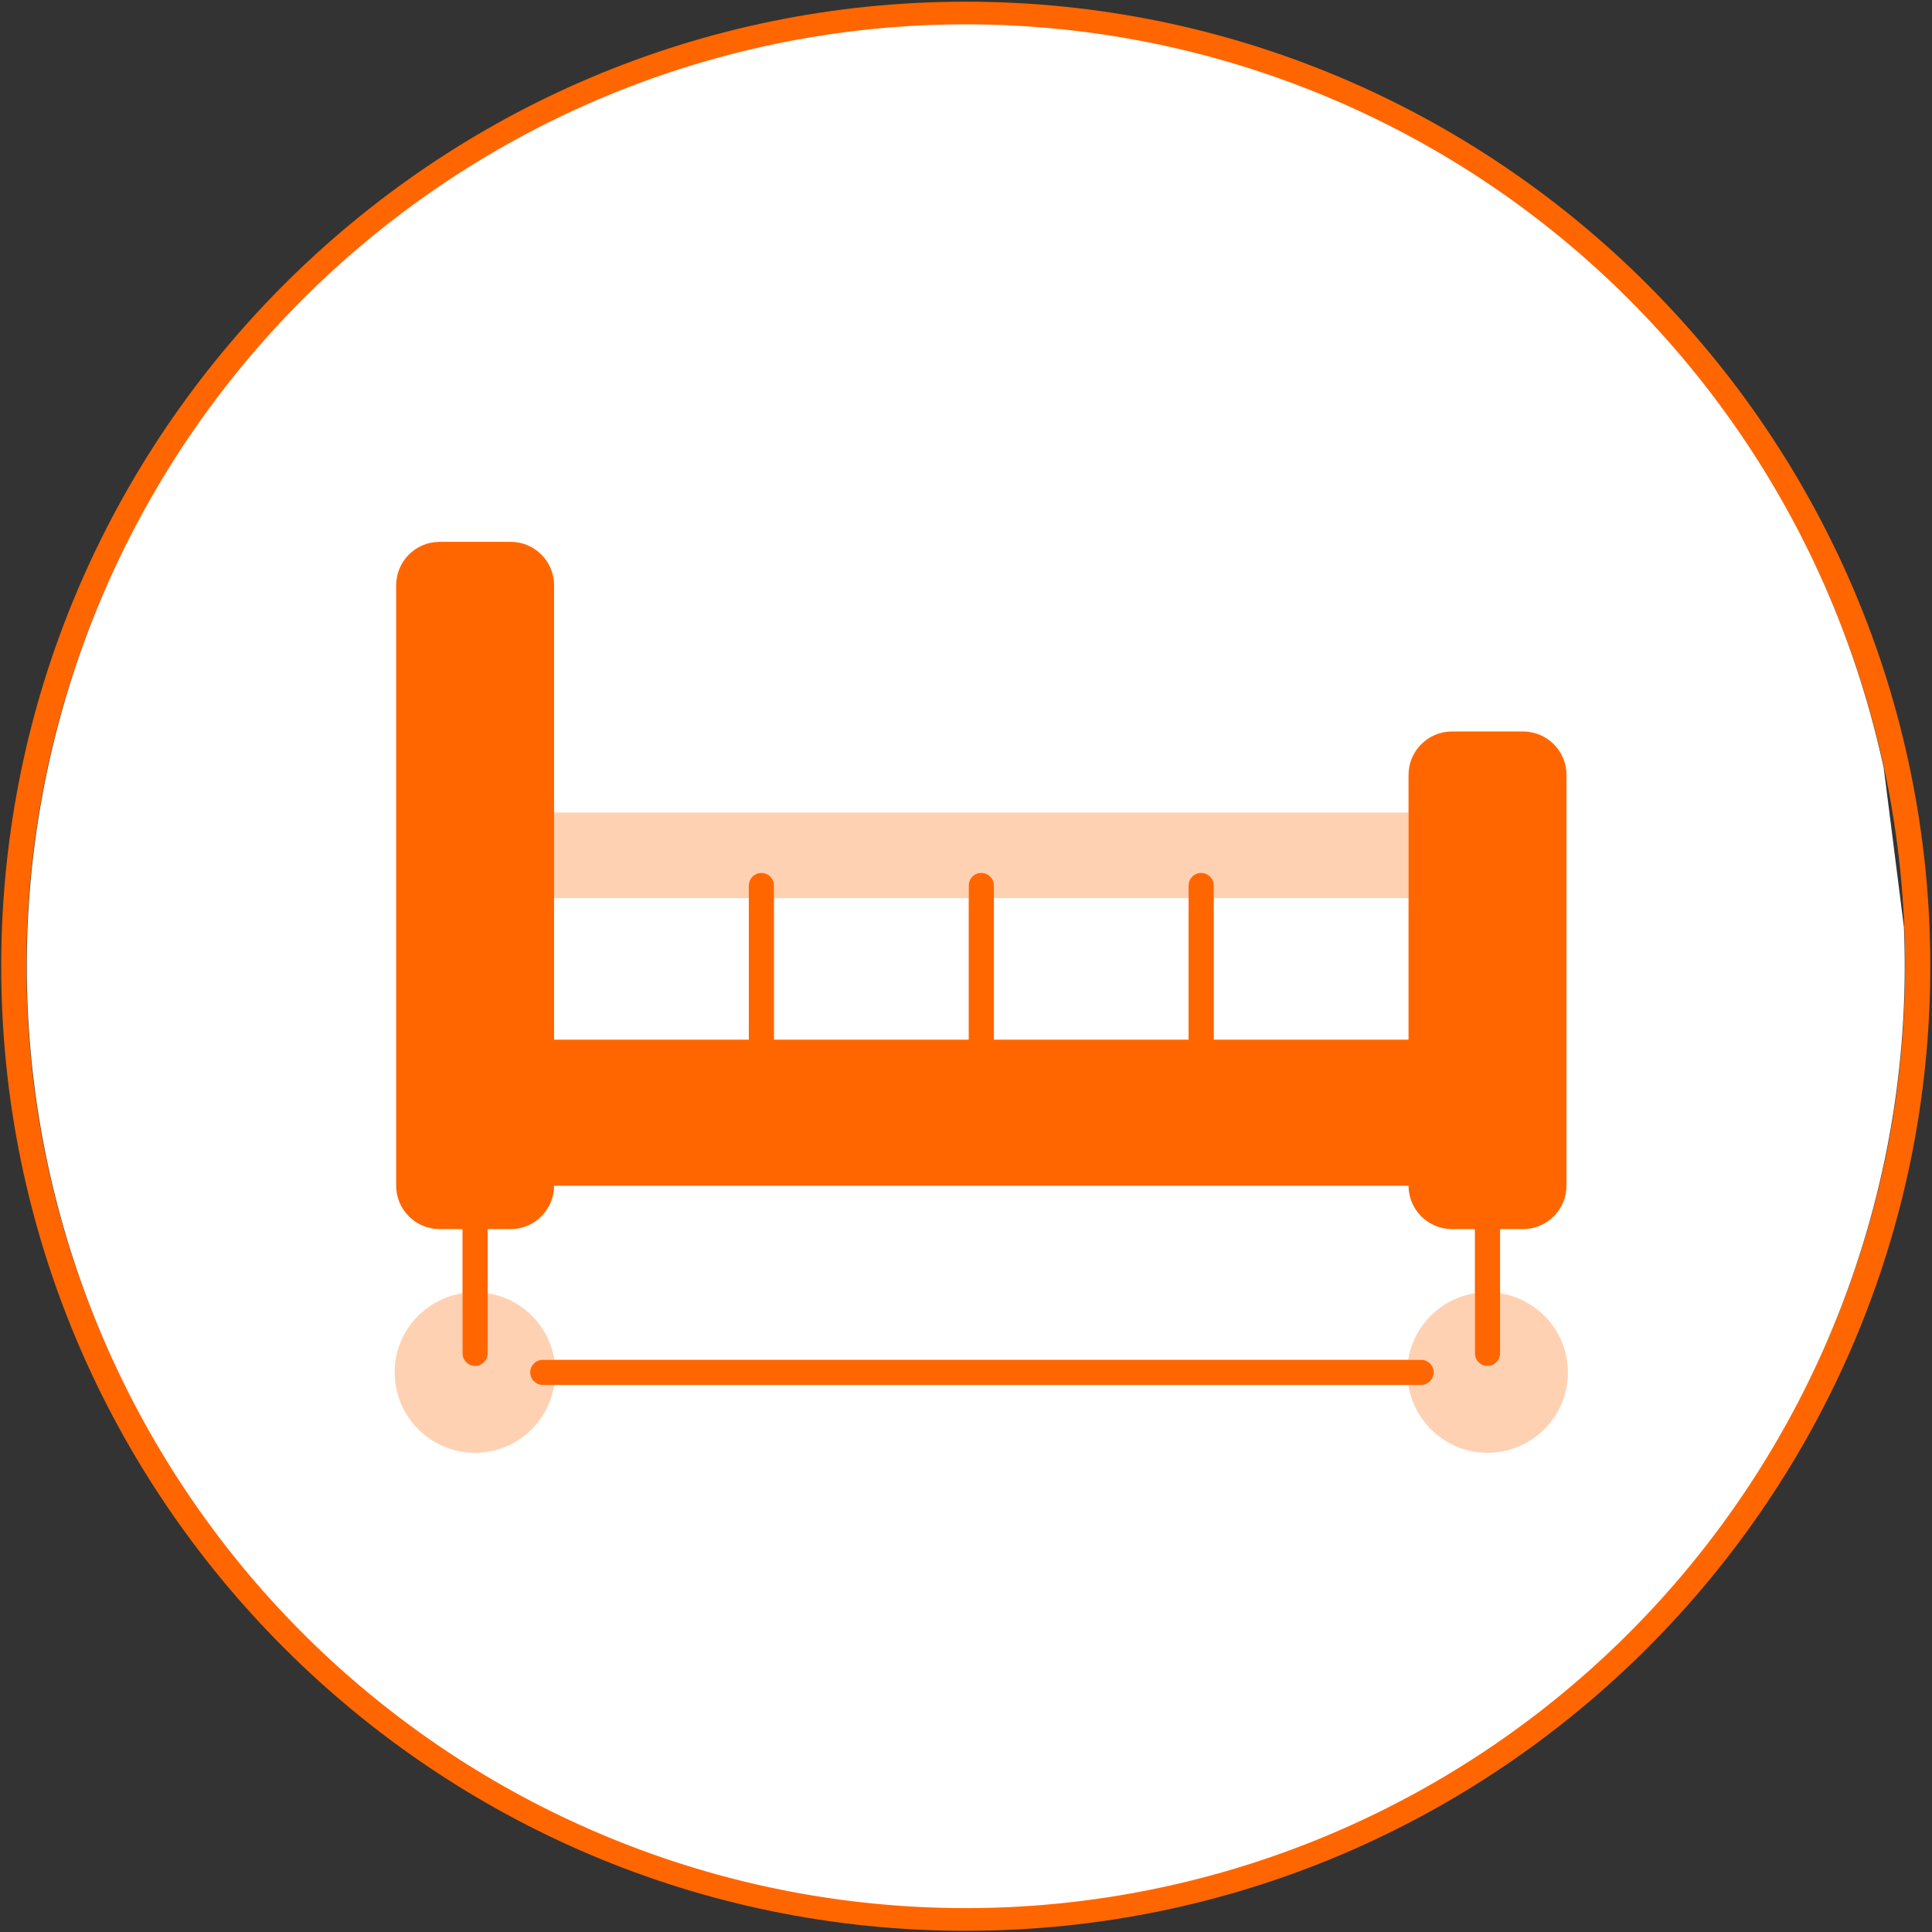
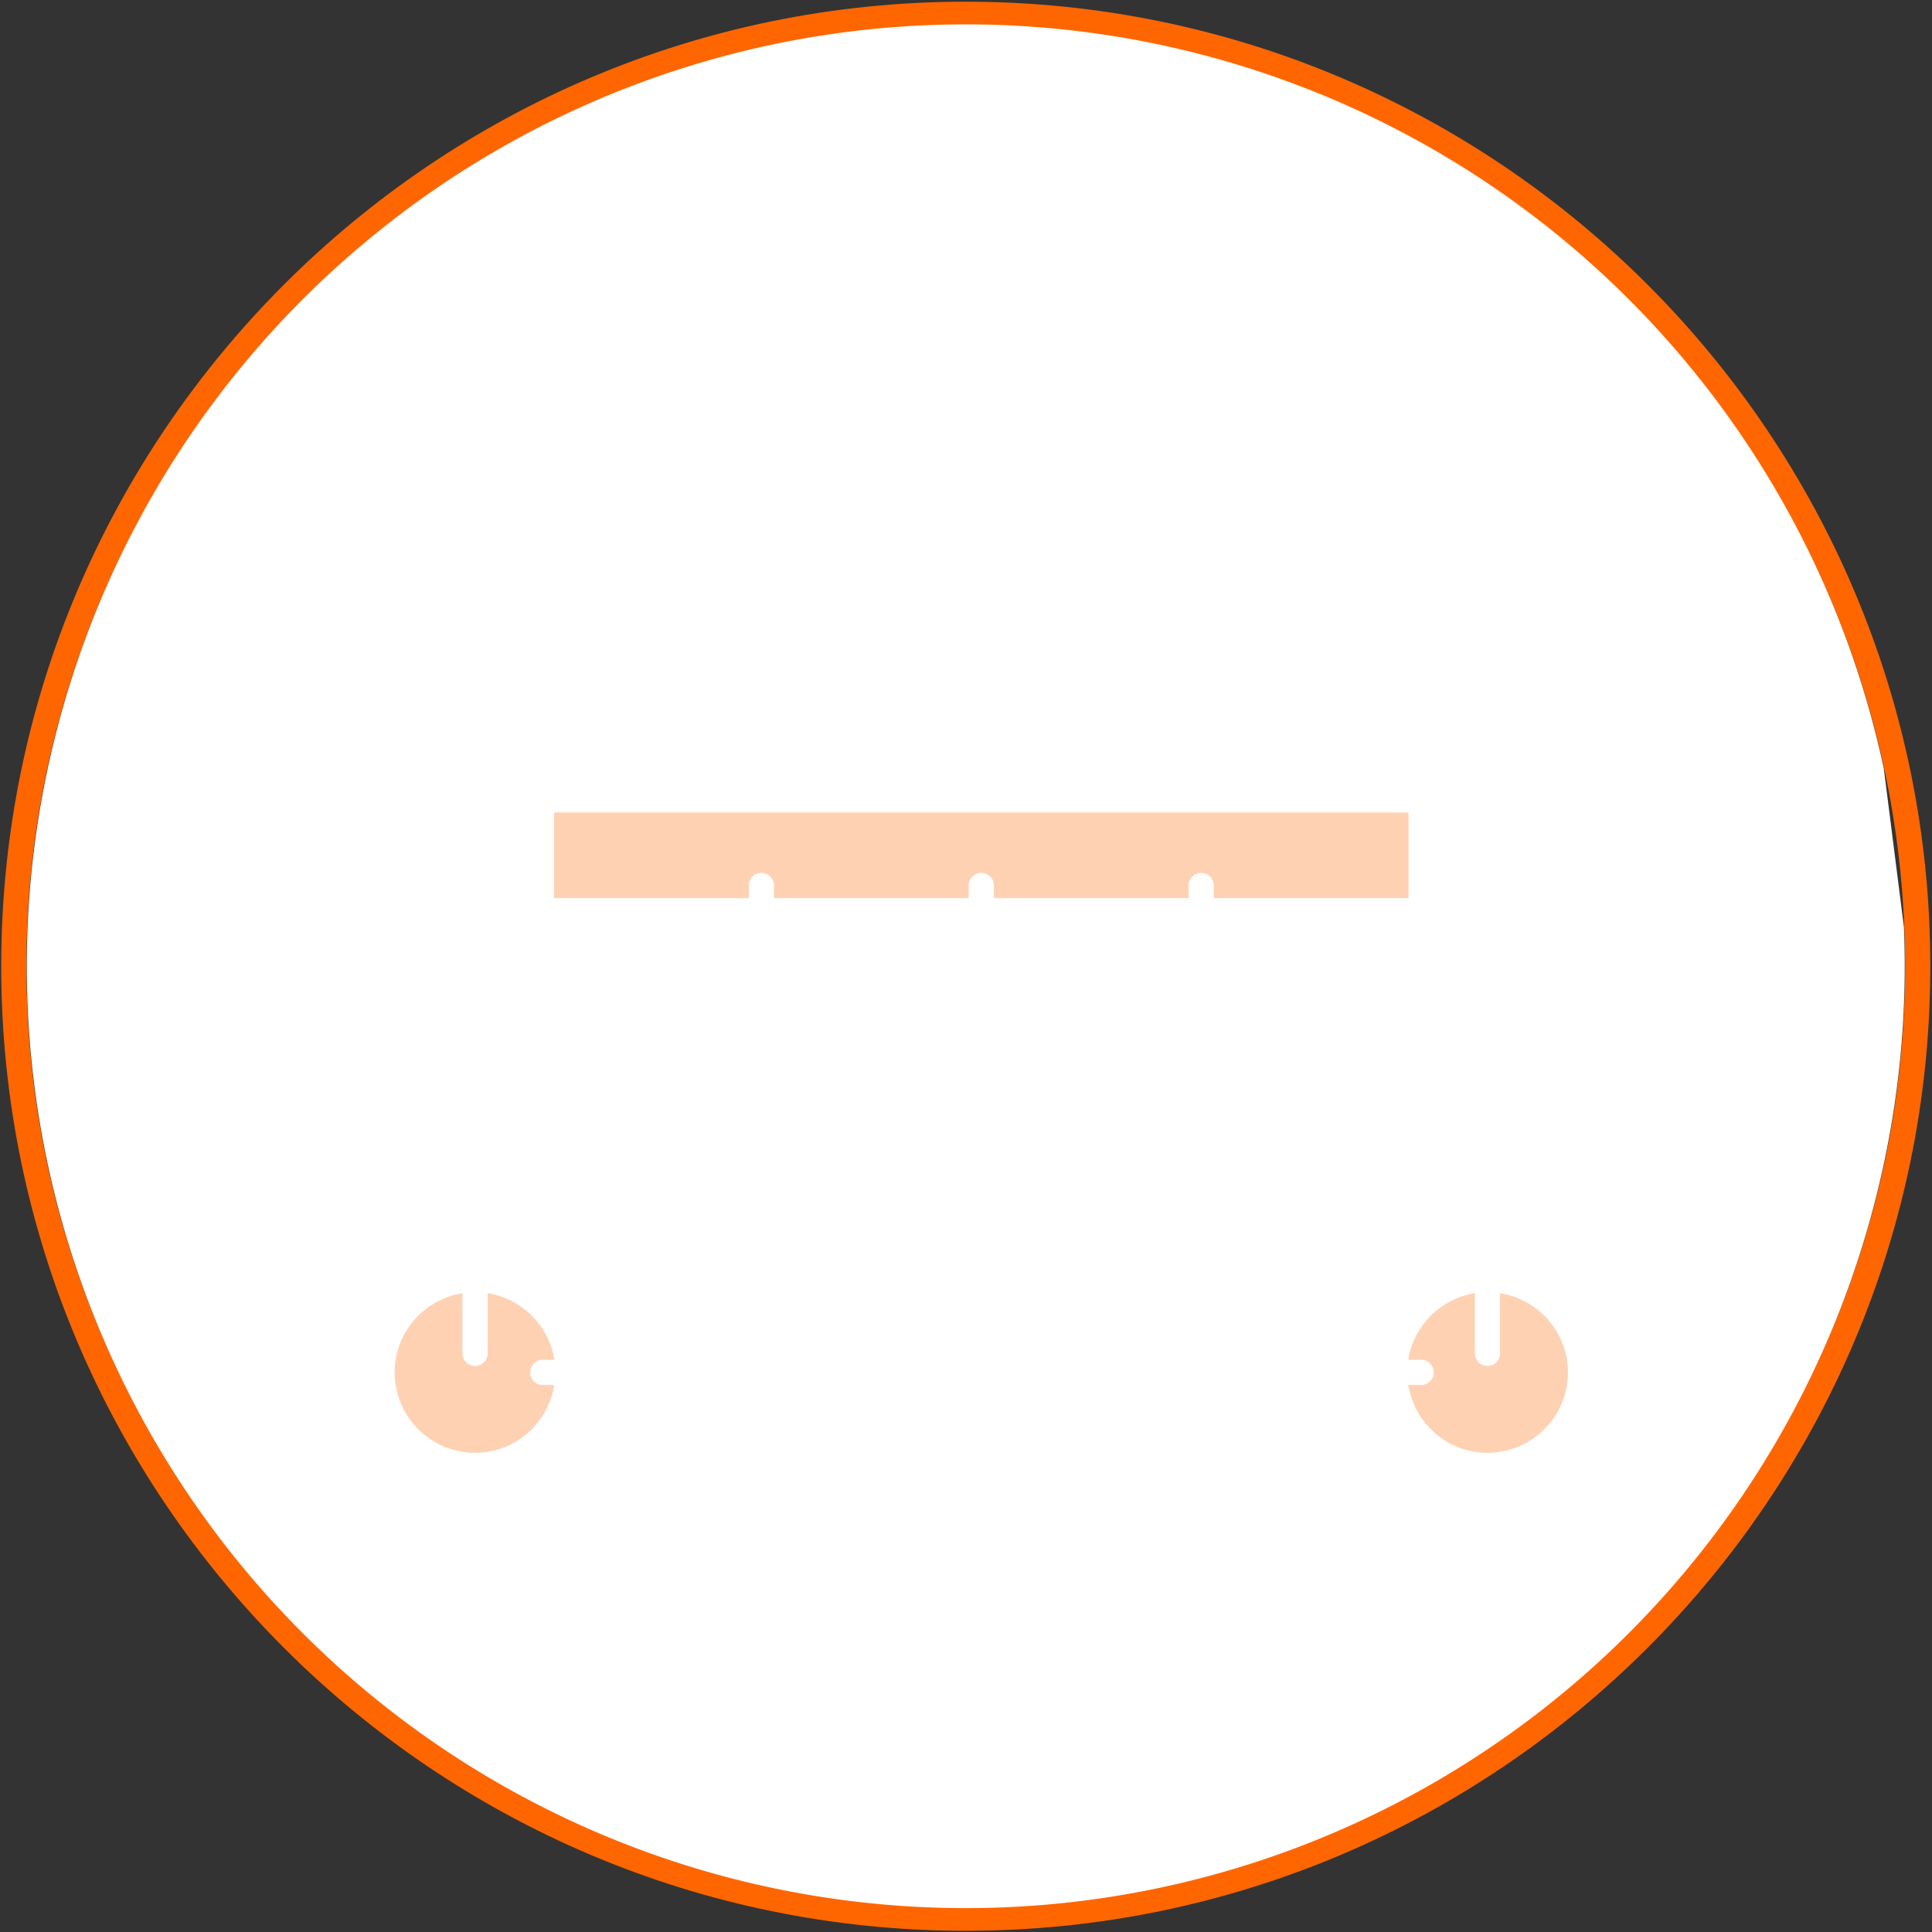
<svg xmlns="http://www.w3.org/2000/svg" xmlns:ns1="http://sodipodi.sourceforge.net/DTD/sodipodi-0.dtd" xmlns:ns2="http://www.inkscape.org/namespaces/inkscape" version="1.1" id="svg2" xml:space="preserve" width="1066.667" height="1066.667" viewBox="0 0 1066.667 1066.667" ns1:docname="at-hospitalizados.svg" ns2:version="0.92.4 (5da689c313, 2019-01-14)">
  <rect x="0" y="0" width="1066.667" height="1066.667" fill="#333333" stroke="none" />
  <defs id="defs6">
    <clipPath clipPathUnits="userSpaceOnUse" id="clipPath18">
      <path d="M 0,800 H 800 V 0 H 0 Z" id="path16" ns2:connector-curvature="0" />
    </clipPath>
    <clipPath clipPathUnits="userSpaceOnUse" id="clipPath30">
      <path d="M 229.485,463.698 H 583.386 V 428.232 H 229.485 Z" id="path28" ns2:connector-curvature="0" />
    </clipPath>
    <clipPath clipPathUnits="userSpaceOnUse" id="clipPath50">
      <path d="m 583.254,264.579 h 66.163 v -66.111 h -66.163 z" id="path48" ns2:connector-curvature="0" />
    </clipPath>
    <clipPath clipPathUnits="userSpaceOnUse" id="clipPath66">
      <path d="m 163.455,264.579 h 66.173 v -66.111 h -66.173 z" id="path64" ns2:connector-curvature="0" />
    </clipPath>
  </defs>
  <ns1:namedview pagecolor="#ffffff" bordercolor="#666666" borderopacity="1" objecttolerance="10" gridtolerance="10" guidetolerance="10" ns2:pageopacity="0" ns2:pageshadow="2" ns2:window-width="1920" ns2:window-height="1017" id="namedview4" showgrid="false" ns2:zoom="0.31289473" ns2:cx="341.40873" ns2:cy="1308.752" ns2:window-x="-8" ns2:window-y="-8" ns2:window-maximized="1" ns2:current-layer="g10" />
  <g id="g10" ns2:groupmode="layer" ns2:label="Íconos tipo de atención" transform="matrix(1.333,0,0,-1.333,0,1066.667)">
    <g id="g20" transform="translate(399.994,789.07)" style="fill:#db8f2c;fill-opacity:1">
      <path d="m 0,0 c -214.529,0 -389.06,-174.531 -389.06,-389.07 0,-214.539 174.531,-389.072 389.06,-389.072 214.535,0 389.071,174.533 389.071,389.072 C 389.071,-174.531 214.535,0 0,0 m 0,-788.57 c -220.277,0 -399.489,179.216 -399.489,399.5 0,220.283 179.212,399.5 399.489,399.5 220.284,0 399.501,-179.217 399.501,-399.5 0,-220.284 -179.217,-399.5 -399.501,-399.5" style="fill:#ff6600;fill-opacity:1;fill-rule:nonzero;stroke:none" id="path22" ns2:connector-curvature="0" />
    </g>
    <path style="fill:#ffffff;fill-opacity:1;stroke:none;stroke-width:4.201;stroke-linejoin:round;stroke-miterlimit:4;stroke-dasharray:none;stroke-dashoffset:0;stroke-opacity:1" id="path941" ns1:type="arc" ns1:cx="399.99969" ns1:cy="-400.00031" ns1:rx="388.90878" ns1:ry="390.10727" ns1:start="6.2415418" ns1:end="6.0714245" ns1:open="true" d="M 788.571,-416.241 A 388.909,390.107 0 0 1 432.697,-11.274 388.909,390.107 0 0 1 14.208,-350.705 388.909,390.107 0 0 1 334.498,-784.535 388.909,390.107 0 0 1 780.221,-481.994" transform="scale(1,-1)" />
    <g id="g24" style="fill:#db8f2c;fill-opacity:1">
      <g id="g26" style="fill:#db8f2c;fill-opacity:1" />
      <g id="g38" style="fill:#db8f2c;fill-opacity:1">
        <g clip-path="url(#clipPath30)" id="g36" style="opacity:0.3;fill:#db8f2c;fill-opacity:1">
          <g transform="translate(310.141,433.448)" id="g34" style="fill:#db8f2c;fill-opacity:1">
            <path d="M 0,0 C 0,2.882 2.333,5.214 5.215,5.214 8.097,5.214 10.429,2.882 10.429,0 V -5.216 H 91.086 V 0 c 0,2.882 2.333,5.214 5.213,5.214 2.883,0 5.216,-2.332 5.216,-5.214 V -5.216 H 182.15 V 0 c 0,2.882 2.332,5.214 5.215,5.214 2.883,0 5.216,-2.332 5.216,-5.214 v -5.216 h 80.664 V 30.249 H -80.656 V -5.216 H 0 Z" style="fill:#ff6600;fill-opacity:1;fill-rule:nonzero;stroke:none" id="path32" ns2:connector-curvature="0" />
          </g>
        </g>
      </g>
    </g>
    <g id="g40" transform="translate(630.829,497.236)" style="fill:#db8f2c;fill-opacity:1">
-       <path d="m 0,0 h -29.465 c -9.91,0 -17.977,-8.066 -17.977,-17.977 v -109.682 h -80.665 v 63.871 c 0,2.882 -2.333,5.214 -5.215,5.214 -2.883,0 -5.216,-2.332 -5.216,-5.214 v -63.871 h -80.635 v 63.871 c 0,2.882 -2.333,5.214 -5.215,5.214 -2.881,0 -5.214,-2.332 -5.214,-5.214 v -63.871 h -80.656 v 63.871 c 0,2.882 -2.333,5.214 -5.214,5.214 -2.883,0 -5.215,-2.332 -5.215,-5.214 v -63.871 h -80.656 V 60.562 c 0,9.909 -8.061,17.976 -17.966,17.976 h -29.478 c -9.902,0 -17.965,-8.067 -17.965,-17.976 v -248.68 c 0,-9.92 8.063,-17.986 17.965,-17.986 h 9.515 v -51.477 c 0,-2.881 2.333,-5.215 5.214,-5.215 2.882,0 5.215,2.334 5.215,5.215 v 51.477 h 9.534 c 9.899,0 17.951,8.055 17.966,17.966 h 353.901 c 0.016,-9.911 8.071,-17.966 17.977,-17.966 h 9.512 v -51.477 c 0,-2.881 2.332,-5.215 5.215,-5.215 2.883,0 5.216,2.334 5.216,5.215 v 51.477 H 0 c 9.91,0 17.978,8.066 17.978,17.986 V -17.977 C 17.978,-8.066 9.91,0 0,0" style="fill:#ff6600;fill-opacity:1;fill-rule:nonzero;stroke:none" id="path42" ns2:connector-curvature="0" />
-     </g>
+       </g>
    <g id="g44" style="fill:#db8f2c;fill-opacity:1">
      <g id="g46" style="fill:#db8f2c;fill-opacity:1" />
      <g id="g58" style="fill:#db8f2c;fill-opacity:1">
        <g clip-path="url(#clipPath50)" id="g56" style="opacity:0.3;fill:#db8f2c;fill-opacity:1">
          <g transform="translate(621.306,264.579)" id="g54" style="fill:#db8f2c;fill-opacity:1">
            <path d="m 0,0 v -24.924 c 0,-2.881 -2.333,-5.215 -5.215,-5.215 -2.883,0 -5.216,2.334 -5.216,5.215 V 0 c -14.176,-2.251 -25.365,-13.414 -27.621,-27.582 h 5.347 c 2.883,0 5.215,-2.332 5.215,-5.215 0,-2.882 -2.332,-5.214 -5.215,-5.214 h -5.302 c 2.528,-15.889 16.211,-28.1 32.792,-28.1 18.374,0 33.326,14.941 33.326,33.314 C 28.111,-16.205 15.888,-2.526 0,0" style="fill:#ff6600;fill-opacity:1;fill-rule:nonzero;stroke:none" id="path52" ns2:connector-curvature="0" />
          </g>
        </g>
      </g>
    </g>
    <g id="g60" style="fill:#db8f2c;fill-opacity:1">
      <g id="g62" style="fill:#db8f2c;fill-opacity:1" />
      <g id="g74" style="fill:#db8f2c;fill-opacity:1">
        <g clip-path="url(#clipPath66)" id="g72" style="opacity:0.3;fill:#db8f2c;fill-opacity:1">
          <g transform="translate(224.8,226.568)" id="g70" style="fill:#db8f2c;fill-opacity:1">
            <path d="m 0,0 c -2.883,0 -5.214,2.332 -5.214,5.214 0,2.883 2.331,5.215 5.214,5.215 H 4.828 C 2.572,24.597 -8.626,35.76 -22.814,38.011 V 13.087 c 0,-2.881 -2.333,-5.215 -5.216,-5.215 -2.881,0 -5.214,2.334 -5.214,5.215 V 38.011 C -49.128,35.484 -61.345,21.806 -61.345,5.214 c 0,-18.373 14.947,-33.315 33.315,-33.315 16.592,0 30.28,12.211 32.806,28.101 z" style="fill:#ff6600;fill-opacity:1;fill-rule:nonzero;stroke:none" id="path68" ns2:connector-curvature="0" />
          </g>
        </g>
      </g>
    </g>
    <g id="g76" transform="translate(588.602,236.997)" style="fill:#db8f2c;fill-opacity:1">
-       <path d="m 0,0 h -363.801 c -2.883,0 -5.215,-2.332 -5.215,-5.215 0,-2.882 2.332,-5.214 5.215,-5.214 H 0 c 2.882,0 5.215,2.332 5.215,5.214 C 5.215,-2.332 2.882,0 0,0" style="fill:#ff6600;fill-opacity:1;fill-rule:nonzero;stroke:none" id="path78" ns2:connector-curvature="0" />
-     </g>
+       </g>
  </g>
</svg>